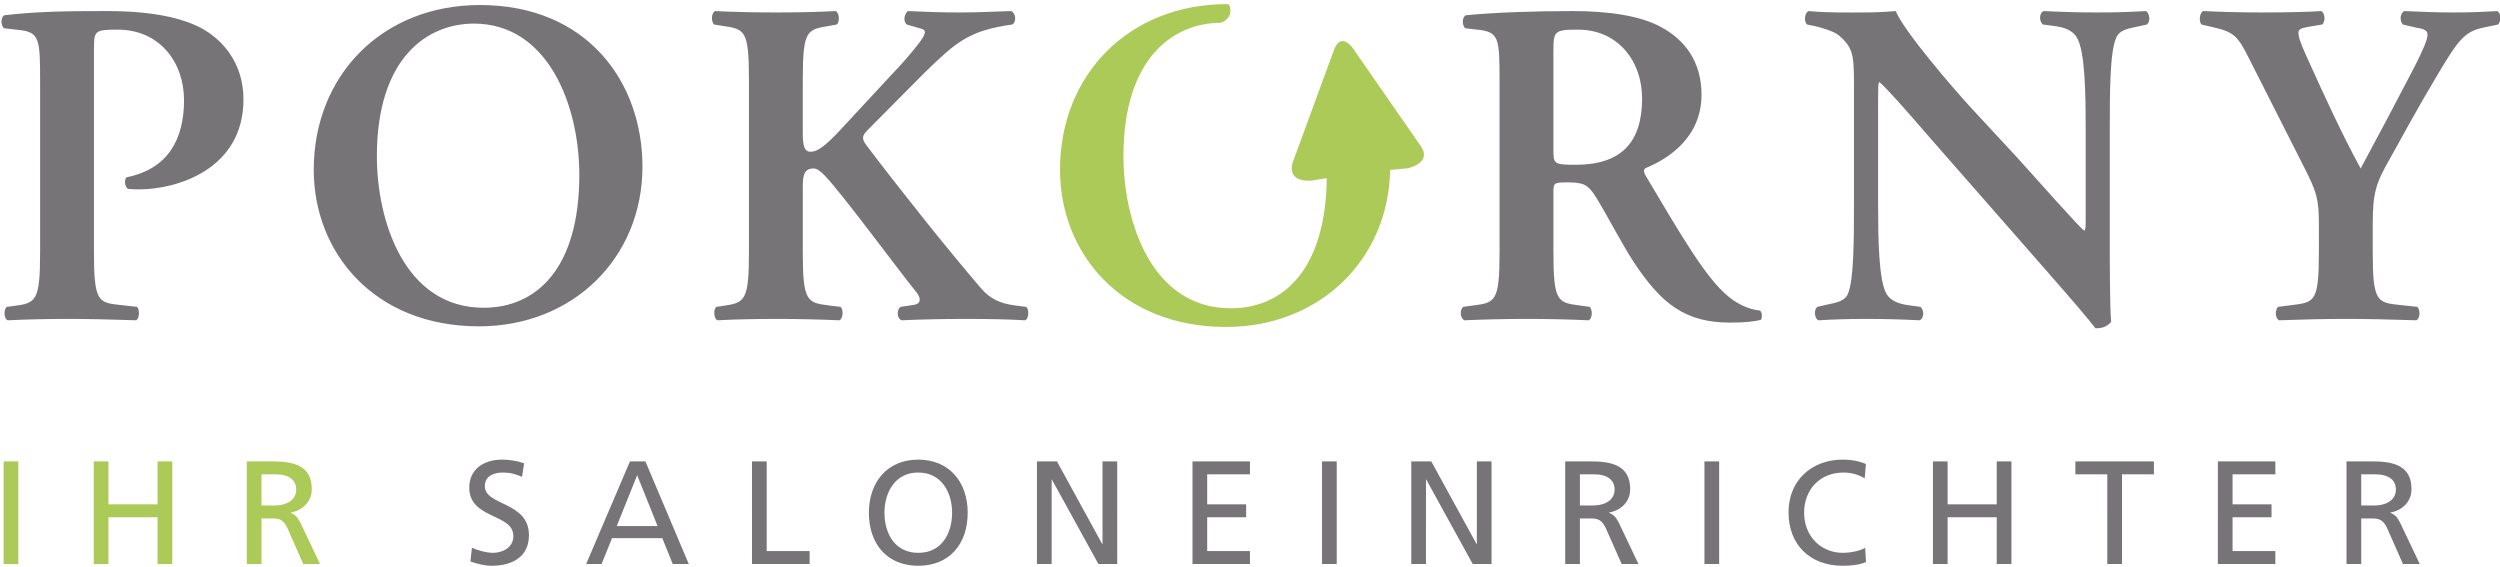
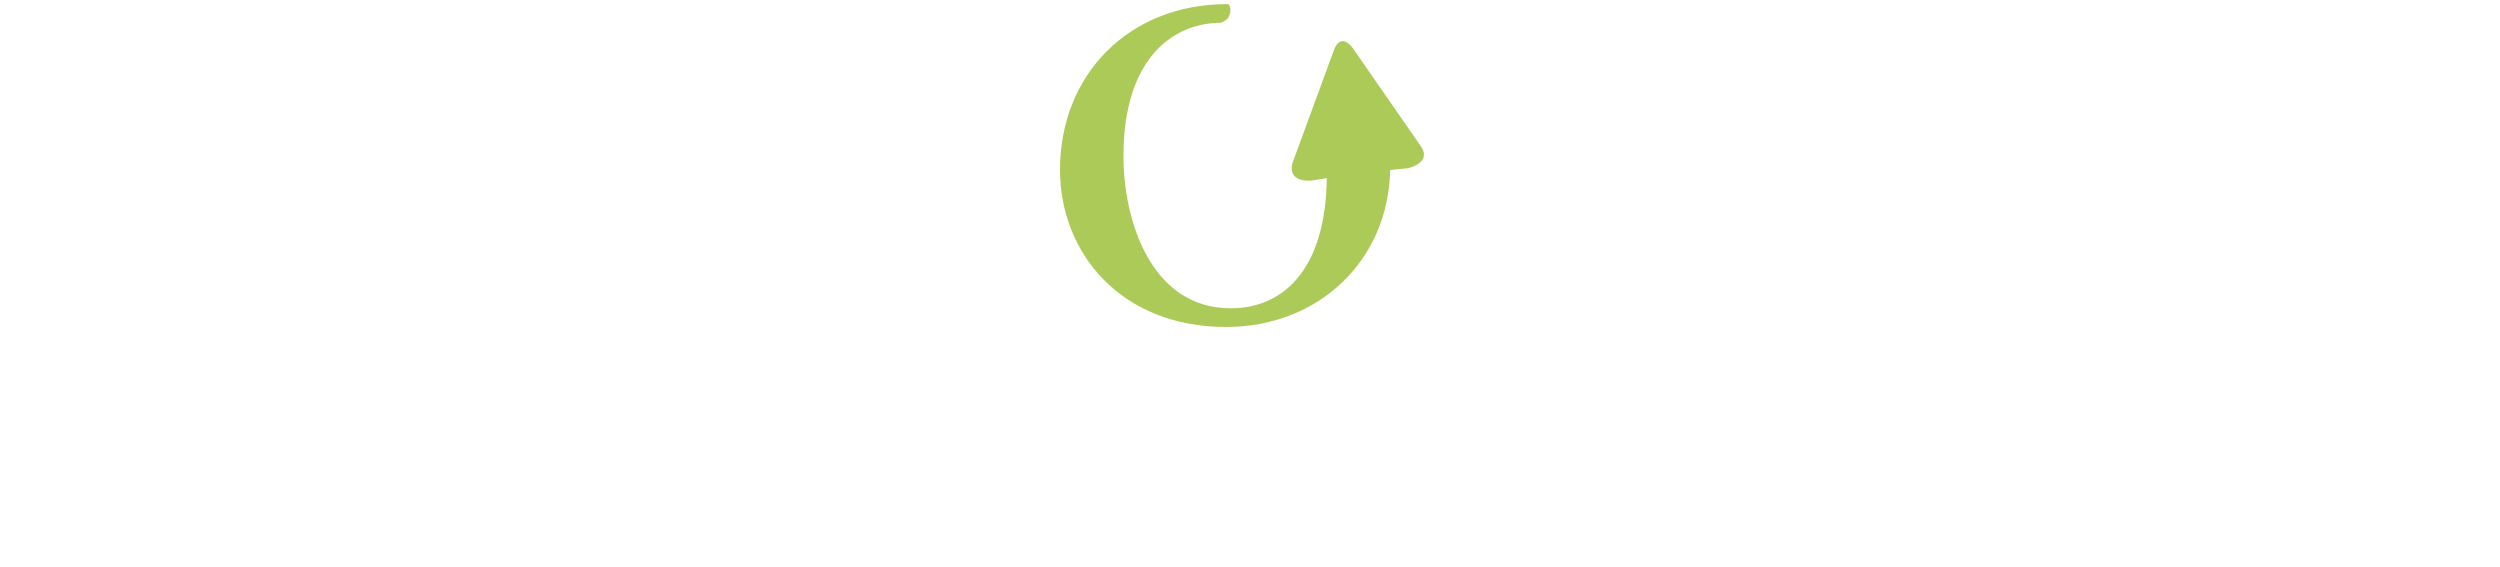
<svg xmlns="http://www.w3.org/2000/svg" version="1.2" baseProfile="tiny" id="Ebene_1" x="0px" y="0px" width="413.333px" height="93.667px" viewBox="0 0 413.333 93.667" overflow="inherit" xml:space="preserve">
  <g>
-     <path fill="#767477" d="M383.389,41.669c0,8.139-0.69,8.293-4.299,8.752l-2.456,0.309c-0.538,0.537-0.461,1.918,0.152,2.225   c4.146-0.152,7.601-0.229,11.131-0.229c3.379,0,6.834,0.077,11.593,0.229c0.613-0.307,0.688-1.688,0.154-2.225l-2.918-0.309   c-3.76-0.382-4.453-0.613-4.453-8.752v-4.605c0-5.219,0.539-6.832,2.839-10.822c2.383-4.299,4.683-8.521,7.295-12.898   c3.992-6.755,4.912-8.137,8.366-8.827l2.227-0.461c0.536-0.614,0.536-1.841-0.154-2.225c-2.456,0.153-4.912,0.23-7.291,0.23   c-2.303,0-4.684-0.077-8.06-0.23c-0.769,0.384-0.769,1.688-0.233,2.225l2.304,0.538c1.076,0.152,1.766,0.384,1.766,1.152   c0,0.843-0.769,2.532-2.07,5.142c-2.997,5.759-5.835,11.133-8.982,16.965c-3.071-5.603-5.911-11.822-8.906-18.424   c-1.151-2.533-1.381-3.376-1.381-3.992c0-0.614,0.384-0.766,1.612-0.998l2.303-0.384c0.613-0.537,0.461-1.918-0.153-2.225   c-1.765,0.153-6.448,0.23-9.826,0.23c-3.147,0-6.373-0.077-9.671-0.23c-0.617,0.23-0.768,1.688-0.309,2.225l1.995,0.461   c3.456,0.768,4.069,1.611,5.756,4.912l9.215,18.195c2.072,4.067,2.456,5.219,2.456,9.518V41.669z M348.818,21.329   c0-6.066,0-12.744,1.076-15.125c0.538-1.228,1.841-1.459,3.302-1.766l1.766-0.384c0.613-0.537,0.459-1.841-0.154-2.225   c-2.764,0.153-4.759,0.23-8.06,0.23c-2.993,0-5.835-0.077-8.829-0.23c-0.769,0.23-0.844,1.688-0.152,2.225l1.765,0.231   c1.918,0.229,3.147,0.768,3.84,1.918c1.382,2.304,1.457,9.365,1.457,15.125v14.967c0,1.229,0,1.613-0.229,1.843   c-0.769-0.461-7.907-8.598-11.131-12.128l-7.68-8.289c-2.684-2.919-11.052-12.592-12.357-15.891   c-1.841,0.153-3.684,0.23-5.297,0.23c-1.918,0-6.14,0.077-9.057-0.23c-0.769,0.23-0.847,1.766-0.309,2.225l1.151,0.231   c1.073,0.229,3.225,0.843,4.069,1.534c2.61,2.227,2.533,3.456,2.533,9.443v18.193c0,6.064,0,12.744-0.997,15.125   c-0.538,1.228-1.92,1.459-3.379,1.766l-1.688,0.384c-0.614,0.537-0.463,1.841,0.15,2.225c2.689-0.152,4.762-0.229,7.985-0.229   c2.918,0,5.91,0.077,8.75,0.229c0.769-0.229,0.848-1.688,0.154-2.225l-1.687-0.231c-1.921-0.229-3.226-0.768-3.916-1.918   c-1.307-2.304-1.382-9.367-1.382-15.125V18.489c0-4.071,0-4.916,0.229-4.916c1.305,1.152,3.838,3.994,8.75,9.674l17.964,20.495   c5.527,6.298,7.754,8.906,8.981,10.52c0.922,0.075,1.998-0.231,2.612-1.075c-0.233-1.765-0.233-11.21-0.233-13.512V21.329z    M256.832,8.661c0-3.531,0.075-3.761,4.066-3.761c6.678,0,10.596,5.296,10.596,11.361c0,7.293-3.456,10.979-10.979,10.979   c-3.684,0-3.684-0.154-3.684-2.611V8.661z M247.925,41.669c0,8.139-0.689,8.37-4.299,8.829l-1.688,0.231   c-0.69,0.537-0.462,1.918,0.152,2.225c3.53-0.152,6.986-0.229,10.363-0.229c3.376,0,6.833,0.077,10.21,0.229   c0.613-0.307,0.691-1.688,0.154-2.225l-1.689-0.231c-3.606-0.459-4.297-0.69-4.297-8.829v-9.825c0-1.613,0.075-1.688,2.379-1.688   c2.533,0,3.377,0.307,4.758,2.609c1.843,2.995,3.992,7.216,6.064,10.44c4.683,7.141,8.676,10.134,16.045,10.134   c2.688,0,4.145-0.23,5.066-0.46c0.23-0.384,0.23-1.229-0.154-1.536c-0.92-0.076-3.146-0.538-5.296-2.379   c-3.608-2.994-7.448-9.521-13.587-19.883c-0.309-0.461-0.459-1.075,0-1.306c3.76-1.534,9.211-5.065,9.211-12.128   c0-5.528-2.838-9.136-6.754-11.208c-3.379-1.843-8.599-2.609-14.586-2.609c-6.297,0-12.821,0.23-17.654,0.691   c-0.617,0.384-0.617,1.611-0.079,2.149L244.24,4.9c3.609,0.384,3.686,1.305,3.686,8.673V41.669z M132.728,13.114   c0-8.137,0.691-8.214,4.3-8.827l1.304-0.231c0.539-0.384,0.461-1.918-0.154-2.225c-2.994,0.153-6.447,0.23-9.826,0.23   c-3.531,0-6.985-0.077-10.132-0.23c-0.614,0.307-0.691,1.688-0.154,2.225l1.458,0.231c3.609,0.536,4.3,0.69,4.3,8.827v28.556   c0,8.139-0.691,8.37-4.3,8.906l-1.075,0.154c-0.537,0.384-0.461,1.918,0.154,2.225c2.763-0.152,6.372-0.229,9.749-0.229   c3.378,0,6.832,0.077,10.441,0.229c0.613-0.307,0.69-1.841,0.152-2.225l-1.918-0.231c-3.609-0.459-4.3-0.69-4.3-8.829v-9.748   c0-2.227-0.154-4.069,1.766-4.069c0.69,0,1.304,0.614,1.843,1.152c2.84,2.917,11.974,15.354,15.199,19.345   c0.843,1.074,0.691,1.92-0.538,2.072l-2.073,0.309c-0.691,0.384-0.691,1.918,0.154,2.225c3.377-0.152,6.833-0.229,10.594-0.229   c4.067,0,7.14,0.077,9.826,0.229c0.614-0.229,0.691-1.841,0.154-2.225l-1.843-0.231c-2.304-0.307-4.07-0.997-5.681-2.916   c-5.528-6.45-12.82-15.586-18.884-23.568c-0.843-1.152-0.691-1.611,0.231-2.534c2.993-2.993,6.062-6.143,9.365-9.442   c5.296-5.144,7.369-6.985,14.508-7.984c0.768-0.384,0.614-1.995-0.229-2.225c-2.763,0.076-5.145,0.23-8.444,0.23   c-2.84,0-5.374-0.077-8.599-0.23c-0.613,0.614-0.768,1.688-0.154,2.225l2.382,0.69c0.92,0.231,0.843,0.845-0.538,2.61   c-0.92,1.229-3.148,3.761-4.146,4.76l-7.83,8.445c-2.534,2.763-4.3,4.529-5.758,4.529c-1.228,0-1.305-1.382-1.305-3.454V13.114z    M78.354,3.902c12.204,0,17.426,13.435,17.426,25.025c0,15.432-7.062,21.955-15.814,21.955c-13.127,0-17.656-14.432-17.656-25.025   C62.309,9.505,70.678,3.902,78.354,3.902 M79.352,0.831c-16.12,0-27.481,11.592-27.481,27.253c0,13.663,9.978,25.871,27.327,25.871   c15.508,0,27.021-11.288,27.021-26.409C106.219,13.573,97.084,0.831,79.352,0.831 M6.631,41.669c0,8.139-0.692,8.445-4.3,8.906   L1.102,50.73c-0.536,0.537-0.461,1.918,0.154,2.225c3.071-0.152,6.524-0.229,9.903-0.229c3.377,0,6.833,0.077,11.362,0.229   c0.536-0.307,0.613-1.688,0.152-2.225l-2.84-0.309c-3.609-0.382-4.299-0.613-4.299-8.752V8.124c0-2.995,0.077-3.224,3.916-3.224   c6.986,0,10.977,5.451,10.977,11.667c0,6.296-2.531,11.362-9.518,12.744c-0.384,0.461-0.307,1.458,0.231,1.919   c0.614,0.076,1.228,0.076,1.918,0.076c6.064,0,17.196-3.223,17.196-14.894c0-5.065-2.533-9.134-6.525-11.513   c-3.455-1.995-8.751-3.07-16.044-3.07c-6.986,0-11.591,0.076-16.966,0.691C0.104,2.828,0.104,4.132,0.641,4.67l2.688,0.307   c3.225,0.384,3.302,1.611,3.302,8.596V41.669z" />
    <path fill="#ACCA58" d="M234.903,24.159L223.654,7.943c0,0-1.961-2.826-3.137,0.4l-6.793,18.517c0,0-1.198,3.226,3.043,3.005   l2.592-0.413c-0.17,15.103-7.188,21.517-15.87,21.517c-13.193,0-17.744-14.504-17.744-25.143c0-16.402,8.376-22.038,16.082-22.061   l0.079-0.027c2.116-0.752,1.543-3.062,1.115-3.046c0,0-0.096-0.013-0.152-0.013c-16.197,0-27.614,11.646-27.614,27.384   c0,13.727,10.027,25.994,27.458,25.994c15.381,0,26.837-11.056,27.129-25.958l2.875-0.276   C232.716,27.824,236.864,26.992,234.903,24.159" />
-     <path fill="#ACCA58" d="M43.235,78.419h2.333c2.235,0,3.404,0.973,3.404,2.505c0,1.627-1.362,2.649-3.671,2.649h-2.067V78.419z    M40.805,93.249h2.43v-7.534h1.458c1.289,0,2.091,0,2.845,1.65l2.601,5.884h2.771l-3.21-6.757   c-0.535-1.047-0.898-1.409-1.651-1.701V84.74c1.969-0.339,3.499-1.797,3.499-3.862c0-4.061-3.233-4.595-6.588-4.595h-4.155V93.249z    M15.499,93.249h2.431v-7.729h8.12v7.729h2.431V76.283H26.05v7.096h-8.12v-7.096h-2.431V93.249z M0.599,93.249H3.03V76.283H0.599   V93.249z" />
-     <path fill="#767477" d="M390.388,78.419h2.333c2.235,0,3.401,0.973,3.401,2.505c0,1.627-1.36,2.649-3.671,2.649h-2.063V78.419z    M387.956,93.249h2.433v-7.534h1.457c1.288,0,2.092,0,2.846,1.65l2.598,5.884h2.774l-3.21-6.757   c-0.535-1.047-0.899-1.409-1.652-1.701V84.74c1.968-0.339,3.5-1.797,3.5-3.862c0-4.061-3.233-4.595-6.588-4.595h-4.157V93.249z    M366.686,93.249h9.505V91.11h-7.074v-5.591h6.443v-2.141h-6.443v-4.959h7.074v-2.137h-9.505V93.249z M348.405,93.249h2.432V78.419   h5.276v-2.137H343.13v2.137h5.274V93.249z M319.577,93.249h2.429v-7.729h8.121v7.729h2.431V76.283h-2.431v7.096h-8.121v-7.096   h-2.429V93.249z M308.493,76.718c-1.217-0.534-2.505-0.729-3.816-0.729c-5.181,0-8.973,3.476-8.973,8.702   c0,5.396,3.573,8.849,8.945,8.849c0.998,0,2.578-0.073,3.866-0.608l-0.145-2.357c-0.851,0.512-2.479,0.827-3.694,0.827   c-3.526,0-6.394-2.651-6.394-6.637c0-3.816,2.602-6.637,6.514-6.637c1.241,0,2.431,0.316,3.5,0.947L308.493,76.718z M281.8,93.249   h2.432V76.283H281.8V93.249z M261.21,78.419h2.334c2.236,0,3.404,0.973,3.404,2.505c0,1.627-1.362,2.649-3.672,2.649h-2.066V78.419   z M258.78,93.249h2.431v-7.534h1.459c1.288,0,2.092,0,2.844,1.65l2.602,5.884h2.771l-3.207-6.757   c-0.535-1.047-0.901-1.409-1.654-1.701V84.74c1.97-0.339,3.498-1.797,3.498-3.862c0-4.061-3.232-4.595-6.584-4.595h-4.159V93.249z    M233.33,93.249h2.431V79.294h0.049l7.681,13.954h3.111V76.283h-2.43v13.66h-0.049l-7.486-13.66h-3.307V93.249z M218.574,93.249   h2.432V76.283h-2.432V93.249z M197.158,93.249h9.503V91.11h-7.073v-5.591h6.441v-2.141h-6.441v-4.959h7.073v-2.137h-9.503V93.249z    M171.441,93.249h2.43V79.294h0.047l7.682,13.954h3.112V76.283h-2.43v13.66h-0.049l-7.487-13.66h-3.305V93.249z M143.655,84.765   c0,5.154,2.991,8.775,8.167,8.775c5.177,0,8.169-3.621,8.169-8.775c0-5.03-3.015-8.775-8.169-8.775   C146.669,75.99,143.655,79.735,143.655,84.765 M146.232,84.765c0-3.452,1.846-6.661,5.59-6.637   c3.743-0.024,5.591,3.185,5.591,6.637c0,3.38-1.678,6.637-5.591,6.637C147.91,91.402,146.232,88.145,146.232,84.765    M124.329,93.249h9.53V91.11h-7.1V76.283h-2.43V93.249z M108.723,86.977h-6.757l3.378-8.41L108.723,86.977z M96.91,93.249h2.552   l1.726-4.277h8.313l1.727,4.277h2.65l-7.171-16.966h-2.553L96.91,93.249z M86.65,76.598c-1.166-0.414-2.503-0.608-3.621-0.608   c-3.064,0-5.445,1.604-5.445,4.618c0,5.275,7.292,4.229,7.292,8.022c0,1.993-1.944,2.771-3.331,2.771   c-1.238,0-2.697-0.486-3.524-0.827l-0.242,2.261c1.117,0.366,2.283,0.705,3.475,0.705c3.403,0,6.199-1.436,6.199-5.056   c0-5.591-7.293-4.837-7.293-8.096c0-1.774,1.604-2.261,2.965-2.261c1.264,0,1.946,0.219,3.187,0.705L86.65,76.598z" />
  </g>
</svg>